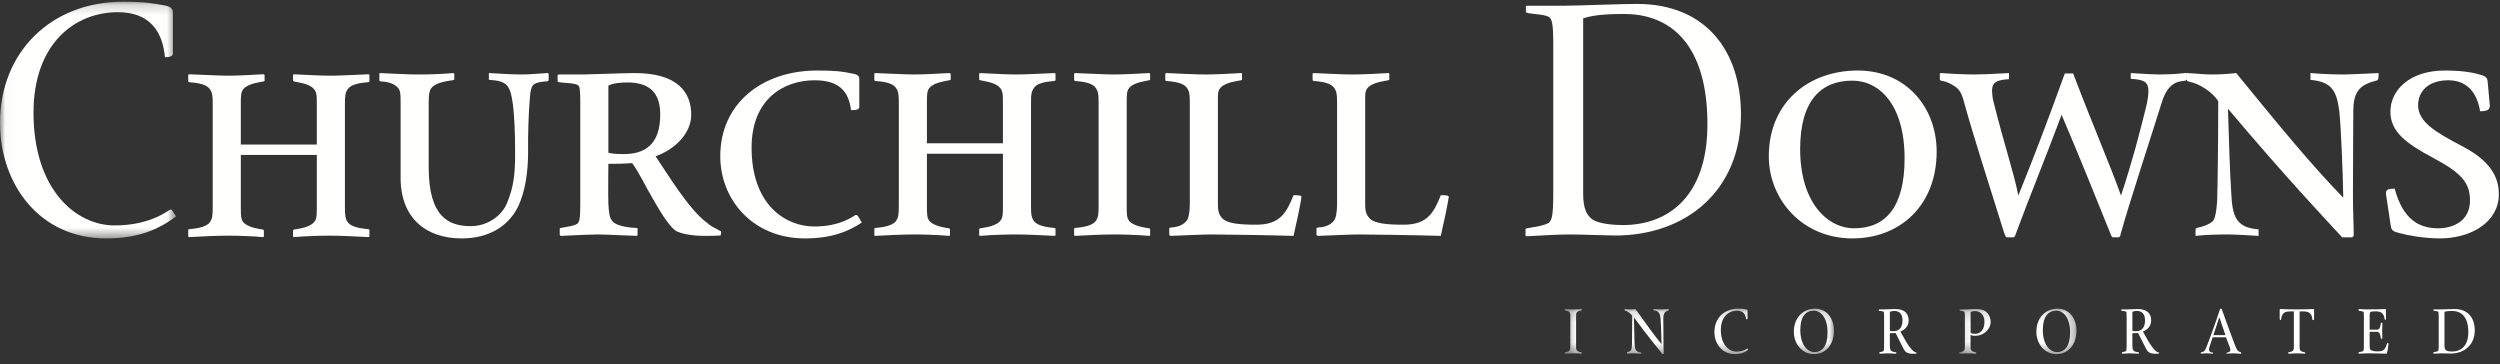
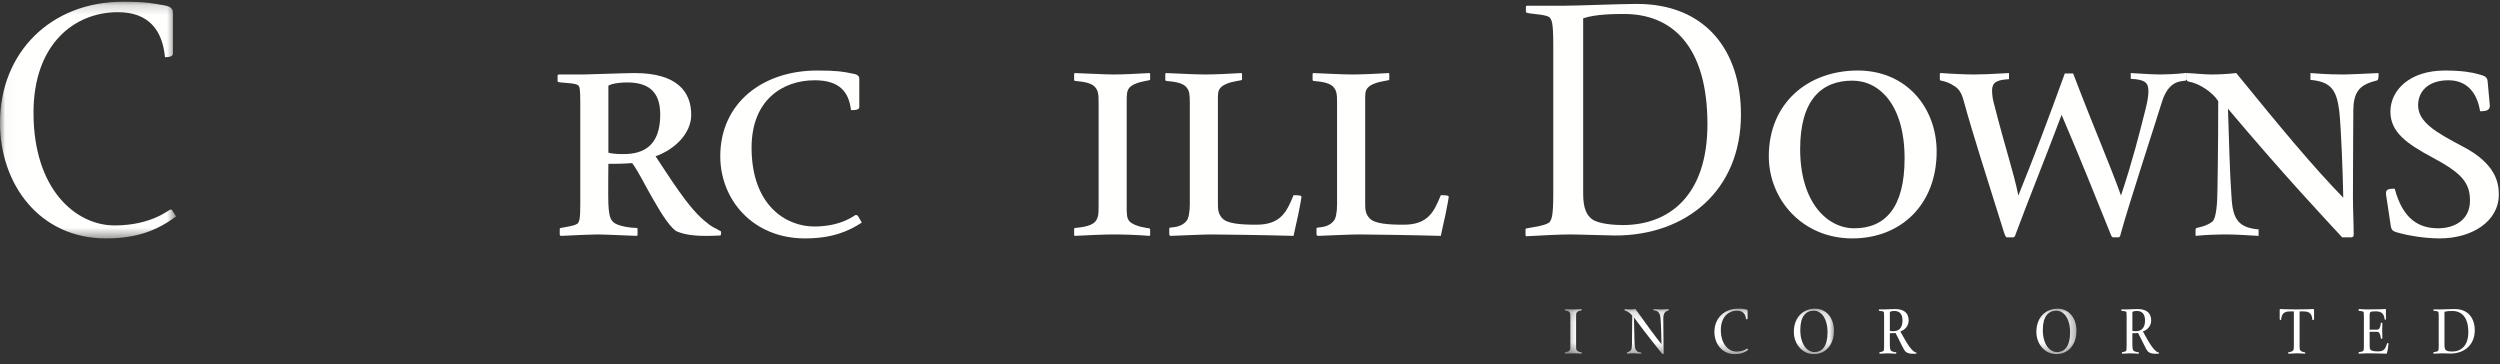
<svg xmlns="http://www.w3.org/2000/svg" xmlns:xlink="http://www.w3.org/1999/xlink" width="247px" height="36px" viewBox="0 0 247 36" version="1.1">
  <rect x="0" y="0" width="247" height="36" fill="#333333" stroke="none" />
  <title>Footer</title>
  <defs>
    <polygon id="path-1" points="0.025 0.172 17.402 0.172 17.402 23.554 0.025 23.554" />
    <polygon id="path-3" points="0.327 0.145 26.927 0.145 26.927 4.611 0.327 4.611" />
    <polygon id="path-5" points="0.107 0.146 11.688 0.146 11.688 4.611 0.107 4.611" />
  </defs>
  <g id="Symbols" stroke="none" stroke-width="1" fill="none" fill-rule="evenodd">
    <g id="Footer" transform="translate(-135, -120)">
      <g>
        <g transform="translate(135, 120)">
          <g id="Group-3">
            <mask id="mask-2" fill="white">
              <use xlink:href="#path-1" />
            </mask>
            <g id="Clip-2" />
            <path d="M10.463,23.554 C3.915,23.554 0,18.215 0,12.13 C0,5.189 5.018,0.172 12.136,0.172 C14.518,0.172 15.196,0.35 16.227,0.528 C16.796,0.635 17.082,0.813 17.082,1.24 L17.082,5.297 C17.082,5.545 16.796,5.653 16.299,5.653 C16.05,3.02 14.734,1.204 11.637,1.204 C7.366,1.204 3.31,4.336 3.31,11.135 C3.31,18.748 7.51,22.272 11.316,22.272 C14.982,22.272 16.69,20.707 16.833,20.707 C16.975,20.707 16.975,20.707 17.046,20.849 L17.402,21.383 C15.659,22.663 13.7,23.554 10.463,23.554" id="Fill-1" fill="#FFFFFE" mask="url(#mask-2)" />
          </g>
-           <path d="M36.426,23.425 C35.216,23.352 33.473,23.283 32.547,23.283 C31.692,23.283 30.27,23.32 29.025,23.425 C28.988,23.425 28.951,23.389 28.951,23.32 L28.951,22.82 C28.951,22.748 28.951,22.711 29.06,22.676 C29.307,22.642 30.519,22.498 30.981,22.001 C31.301,21.681 31.301,21.324 31.301,20.397 L31.301,15.31 L23.793,15.31 L23.793,20.397 C23.793,21.324 23.793,21.681 24.077,22.001 C24.576,22.498 25.715,22.642 25.963,22.676 C26.07,22.711 26.07,22.748 26.07,22.82 L26.07,23.32 C26.07,23.389 26.035,23.425 25.998,23.425 C24.753,23.32 23.402,23.283 22.512,23.283 C21.622,23.283 19.878,23.352 18.668,23.425 C18.632,23.425 18.597,23.389 18.597,23.32 L18.597,22.784 C18.597,22.676 18.597,22.676 18.704,22.642 C18.989,22.606 20.269,22.534 20.697,22.001 C20.981,21.645 21.017,21.324 21.017,20.397 L21.017,10.328 C21.017,9.438 20.981,9.119 20.697,8.763 C20.269,8.192 18.989,8.158 18.704,8.12 C18.597,8.088 18.597,8.052 18.597,7.979 L18.597,7.445 C18.597,7.376 18.632,7.339 18.668,7.339 C19.878,7.376 21.658,7.48 22.547,7.48 C23.402,7.48 24.753,7.408 25.998,7.339 C26.07,7.339 26.142,7.376 26.142,7.445 L26.142,7.942 C26.142,8.014 26.142,8.014 25.998,8.052 C25.715,8.12 24.576,8.23 24.077,8.763 C23.793,9.083 23.793,9.438 23.793,10.328 L23.793,14.277 L31.301,14.277 L31.301,10.328 C31.301,9.438 31.301,9.083 30.981,8.763 C30.519,8.23 29.307,8.12 29.06,8.052 C28.951,8.014 28.951,8.014 28.951,7.942 L28.951,7.445 C28.951,7.376 28.988,7.339 29.025,7.339 C30.341,7.408 31.8,7.48 32.69,7.48 C33.578,7.48 35.323,7.376 36.426,7.339 C36.462,7.339 36.498,7.376 36.498,7.445 L36.498,7.979 C36.498,8.052 36.498,8.088 36.39,8.12 C36.105,8.158 34.824,8.192 34.398,8.763 C34.112,9.119 34.078,9.438 34.078,10.328 L34.078,20.397 C34.078,21.324 34.112,21.645 34.398,22.001 C34.824,22.534 36.105,22.606 36.39,22.642 C36.498,22.676 36.498,22.676 36.498,22.784 L36.498,23.32 C36.498,23.389 36.462,23.425 36.426,23.425" id="Fill-4" fill="#FFFFFE" />
-           <path d="M54.029,8.037 C53.922,8.037 53.53,8.071 53.21,8.145 C52.498,8.323 52.427,8.571 52.319,10.1 C52.249,10.884 52.142,13.339 52.177,15.011 C52.177,16.864 51.928,18.963 51.11,20.566 C50.185,22.308 48.37,23.554 45.593,23.554 C42.106,23.554 39.58,21.56 39.58,17.575 L39.58,10.244 C39.58,9.355 39.58,8.998 39.331,8.678 C38.832,8.11 37.979,8.071 37.586,8.037 C37.482,8 37.482,7.967 37.482,7.894 L37.482,7.325 C37.482,7.256 37.482,7.219 37.551,7.219 C38.512,7.256 40.186,7.359 41.182,7.359 C42.568,7.359 43.566,7.325 44.739,7.219 C44.847,7.219 44.883,7.256 44.883,7.325 L44.883,7.789 C44.883,7.859 44.883,7.894 44.705,7.931 C44.455,7.967 43.067,8.11 42.64,8.678 C42.32,8.998 42.355,9.852 42.355,10.743 L42.355,16.543 C42.355,21.454 44.349,22.344 46.52,22.344 C48.157,22.344 49.579,21.311 50.078,20.099 C50.791,18.393 50.895,17.111 50.895,14.978 C50.895,13.339 50.825,11.313 50.647,10.135 C50.399,8.427 50.078,8 48.405,7.894 C48.298,7.894 48.298,7.859 48.298,7.789 L48.298,7.325 C48.298,7.256 48.298,7.219 48.37,7.219 C49.401,7.288 50.755,7.359 51.572,7.359 C52.249,7.359 53.423,7.256 54.064,7.219 C54.171,7.219 54.207,7.256 54.207,7.359 L54.207,7.894 C54.207,7.967 54.171,8 54.029,8.037" id="Fill-5" fill="#FFFFFE" />
          <path d="M61.959,8.145 C61.425,8.145 60.499,8.215 60.108,8.465 C60.108,8.501 60.108,13.837 60.108,15.084 C60.357,15.156 60.783,15.225 61.602,15.225 C63.701,15.225 65.231,14.3 65.231,11.313 C65.231,8.857 63.843,8.145 61.959,8.145 Z M71.137,23.268 C70.534,23.304 70.072,23.304 69.643,23.304 C68.15,23.304 67.332,23.053 66.905,22.879 C66.334,22.627 65.445,21.309 64.521,19.675 C63.808,18.466 63.062,16.898 62.456,16.115 C61.567,16.187 60.535,16.187 60.108,16.187 C60.108,15.901 60.072,19.675 60.108,20.137 C60.143,20.921 60.213,21.524 60.499,21.843 C60.925,22.414 62.599,22.522 62.918,22.522 C62.953,22.522 62.989,22.555 62.989,22.591 L62.989,23.199 C62.989,23.232 62.953,23.304 62.918,23.304 C61.814,23.268 59.679,23.163 59.04,23.163 C58.541,23.163 56.832,23.232 55.446,23.304 C55.339,23.304 55.303,23.232 55.303,23.163 L55.303,22.627 C55.303,22.555 55.303,22.555 55.409,22.522 C55.908,22.414 56.942,22.308 57.12,22.019 C57.223,21.843 57.332,21.739 57.332,20.173 L57.332,10.208 C57.332,8.678 57.259,8.605 57.154,8.465 C56.942,8.178 55.659,8.215 55.196,8.11 C55.09,8.071 55.09,8.071 55.09,8 L55.09,7.466 C55.09,7.397 55.125,7.359 55.303,7.359 C56.086,7.359 57.154,7.359 57.615,7.359 C58.221,7.359 61.673,7.219 62.705,7.219 C66.94,7.219 68.293,9.105 68.293,11.346 C68.293,13.161 66.69,14.763 64.77,15.44 C65.978,17.219 68.043,20.67 69.822,21.989 C70.213,22.344 70.604,22.522 70.89,22.663 C71.032,22.806 71.246,22.77 71.246,22.948 C71.246,23.088 71.246,23.268 71.137,23.268 L71.137,23.268 Z" id="Fill-6" fill="#FFFFFE" />
          <path d="M79.526,23.554 C74.363,23.554 71.163,19.711 71.163,15.44 C71.163,10.172 75.359,6.968 80.734,6.968 C82.691,6.968 83.294,7.077 84.153,7.256 C84.649,7.325 84.898,7.466 84.898,7.789 L84.898,10.565 C84.898,10.812 84.649,10.884 84.079,10.884 C83.867,9.067 82.938,7.931 80.485,7.931 C77.352,7.931 74.256,9.853 74.256,14.586 C74.256,20.277 77.639,22.378 80.45,22.378 C83.191,22.378 84.436,21.24 84.541,21.24 C84.684,21.24 84.756,21.311 84.791,21.383 L85.148,21.989 C83.796,22.879 82.157,23.554 79.526,23.554" id="Fill-7" fill="#FFFFFE" />
-           <path d="M104.214,23.304 C103.003,23.232 101.261,23.163 100.334,23.163 C99.48,23.163 98.056,23.199 96.812,23.304 C96.773,23.304 96.743,23.268 96.743,23.199 L96.743,22.7 C96.743,22.627 96.743,22.591 96.848,22.555 C97.099,22.522 98.308,22.378 98.768,21.881 C99.088,21.56 99.088,21.204 99.088,20.277 L99.088,15.19 L91.58,15.19 L91.58,20.277 C91.58,21.204 91.58,21.56 91.864,21.881 C92.365,22.378 93.502,22.522 93.752,22.555 C93.857,22.591 93.857,22.627 93.857,22.7 L93.857,23.199 C93.857,23.268 93.822,23.304 93.787,23.304 C92.542,23.199 91.188,23.163 90.298,23.163 C89.411,23.163 87.665,23.232 86.456,23.304 C86.423,23.304 86.384,23.268 86.384,23.199 L86.384,22.663 C86.384,22.555 86.384,22.555 86.49,22.522 C86.776,22.486 88.056,22.414 88.485,21.881 C88.769,21.524 88.804,21.204 88.804,20.277 L88.804,10.208 C88.804,9.317 88.769,8.998 88.485,8.643 C88.056,8.071 86.776,8.037 86.49,8 C86.384,7.967 86.384,7.931 86.384,7.859 L86.384,7.325 C86.384,7.256 86.423,7.219 86.456,7.219 C87.665,7.256 89.445,7.359 90.335,7.359 C91.188,7.359 92.542,7.288 93.787,7.219 C93.857,7.219 93.93,7.256 93.93,7.325 L93.93,7.821 C93.93,7.893 93.93,7.893 93.787,7.931 C93.502,8 92.365,8.11 91.864,8.643 C91.58,8.962 91.58,9.317 91.58,10.208 L91.58,14.157 L99.088,14.157 L99.088,10.208 C99.088,9.317 99.088,8.962 98.768,8.643 C98.308,8.11 97.099,8 96.848,7.931 C96.743,7.893 96.743,7.893 96.743,7.821 L96.743,7.325 C96.743,7.256 96.773,7.219 96.812,7.219 C98.129,7.288 99.587,7.359 100.476,7.359 C101.366,7.359 103.109,7.256 104.214,7.219 C104.25,7.219 104.285,7.256 104.285,7.325 L104.285,7.859 C104.285,7.931 104.285,7.967 104.177,8 C103.893,8.037 102.612,8.071 102.188,8.643 C101.9,8.998 101.863,9.317 101.863,10.208 L101.863,20.277 C101.863,21.204 101.9,21.524 102.188,21.881 C102.612,22.414 103.893,22.486 104.177,22.522 C104.285,22.555 104.285,22.555 104.285,22.663 L104.285,23.199 C104.285,23.268 104.25,23.304 104.214,23.304" id="Fill-8" fill="#FFFFFE" />
          <path d="M113.562,23.304 C112.349,23.199 110.894,23.163 110.039,23.163 C109.149,23.163 107.438,23.232 106.196,23.304 C106.161,23.304 106.124,23.268 106.124,23.199 L106.124,22.663 C106.124,22.555 106.124,22.555 106.231,22.522 C106.516,22.486 107.794,22.414 108.222,21.881 C108.506,21.524 108.543,21.204 108.543,20.277 L108.543,10.208 C108.543,9.317 108.506,8.998 108.222,8.643 C107.794,8.071 106.516,8.037 106.231,8 C106.124,7.967 106.124,7.931 106.124,7.859 L106.124,7.325 C106.124,7.256 106.161,7.219 106.196,7.219 C107.438,7.256 109.149,7.359 110.039,7.359 C110.929,7.359 112.387,7.288 113.562,7.219 C113.595,7.219 113.633,7.256 113.633,7.325 L113.633,7.821 C113.633,7.893 113.633,7.893 113.526,7.931 C113.277,8 112.101,8.11 111.606,8.643 C111.317,8.962 111.317,9.317 111.317,10.208 L111.317,20.277 C111.317,21.204 111.317,21.56 111.606,21.881 C112.101,22.378 113.277,22.522 113.526,22.555 C113.633,22.591 113.633,22.627 113.633,22.7 L113.633,23.199 C113.633,23.268 113.595,23.304 113.562,23.304" id="Fill-9" fill="#FFFFFE" />
          <path d="M128.265,21.204 C128.088,21.952 127.942,22.7 127.802,23.304 C125.418,23.232 120.651,23.163 119.687,23.163 C118.941,23.163 116.7,23.268 115.667,23.304 C115.524,23.268 115.524,23.199 115.524,23.127 L115.524,22.591 C115.524,22.522 115.524,22.522 115.633,22.486 C116.057,22.45 116.807,22.378 117.235,21.812 C117.408,21.633 117.554,21.026 117.554,20.173 L117.554,10.208 C117.554,9.319 117.519,8.998 117.235,8.643 C116.807,8.071 115.524,8.037 115.24,8 C115.132,7.967 115.132,7.931 115.132,7.859 L115.132,7.359 C115.132,7.256 115.167,7.219 115.24,7.219 C116.167,7.256 118.122,7.359 119.049,7.359 C119.939,7.359 121.608,7.288 122.642,7.219 C122.675,7.219 122.713,7.256 122.713,7.359 L122.713,7.821 C122.713,7.894 122.713,7.894 122.609,7.931 C122.319,8 121.111,8.11 120.615,8.643 C120.294,8.963 120.329,9.319 120.329,10.208 L120.329,19.995 C120.329,20.635 120.329,21.098 120.755,21.56 C121.254,22.095 122.502,22.2 124.134,22.2 C126.518,22.2 127.124,20.954 127.802,19.284 C128.408,19.284 128.584,19.32 128.584,19.461 C128.584,19.533 128.444,20.349 128.265,21.204" id="Fill-10" fill="#FFFFFE" />
          <path d="M142.812,21.204 C142.633,21.952 142.492,22.7 142.352,23.304 C139.968,23.232 135.199,23.163 134.236,23.163 C133.49,23.163 131.246,23.268 130.215,23.304 C130.072,23.268 130.072,23.199 130.072,23.127 L130.072,22.591 C130.072,22.522 130.072,22.522 130.182,22.486 C130.607,22.45 131.356,22.378 131.782,21.812 C131.96,21.633 132.103,21.026 132.103,20.173 L132.103,10.208 C132.103,9.319 132.067,8.998 131.782,8.643 C131.356,8.071 130.072,8.037 129.79,8 C129.683,7.967 129.683,7.931 129.683,7.859 L129.683,7.359 C129.683,7.256 129.716,7.219 129.79,7.219 C130.719,7.256 132.673,7.359 133.598,7.359 C134.486,7.359 136.16,7.288 137.192,7.219 C137.227,7.219 137.262,7.256 137.262,7.359 L137.262,7.821 C137.262,7.894 137.262,7.894 137.156,7.931 C136.873,8 135.663,8.11 135.162,8.643 C134.843,8.963 134.879,9.319 134.879,10.208 L134.879,19.995 C134.879,20.635 134.879,21.098 135.306,21.56 C135.803,22.095 137.049,22.2 138.686,22.2 C141.069,22.2 141.676,20.954 142.352,19.284 C142.958,19.284 143.136,19.32 143.136,19.461 C143.136,19.533 142.99,20.349 142.812,21.204" id="Fill-11" fill="#FFFFFE" />
          <path d="M160.475,1.382 C159.619,1.382 157.663,1.382 156.418,1.81 C156.418,3.02 156.418,18.571 156.418,19.177 C156.418,20.602 156.775,21.276 157.307,21.664 C157.946,22.131 159.513,22.236 160.33,22.236 C164.919,22.236 168.695,19.32 168.695,12.271 C168.695,4.513 165.169,1.382 160.475,1.382 Z M159.583,23.268 C158.979,23.268 156.062,23.163 155.099,23.163 C154.029,23.163 152.216,23.268 150.833,23.34 C150.723,23.34 150.723,23.268 150.723,23.163 L150.723,22.7 C150.723,22.591 150.723,22.591 150.866,22.555 C151.397,22.45 152.929,22.272 153.145,21.881 C153.283,21.633 153.463,21.417 153.463,19.177 L153.463,4.335 C153.463,2.13 153.283,2.024 153.176,1.81 C152.967,1.418 151.507,1.418 150.902,1.276 C150.759,1.24 150.759,1.204 150.759,1.098 L150.759,0.669 C150.759,0.565 150.796,0.565 151.043,0.565 C152.396,0.565 153.996,0.565 154.602,0.565 C155.847,0.565 160.083,0.387 161.718,0.387 C168.585,0.387 172.006,5.084 172.006,11.313 C172.006,18.82 166.593,23.268 159.583,23.268 L159.583,23.268 Z" id="Fill-12" fill="#FFFFFE" />
          <path d="M183.01,7.967 C179.987,7.967 177.855,9.852 177.855,14.727 C177.855,20.03 180.557,22.555 183.191,22.555 C186.25,22.555 188.173,20.528 188.173,15.653 C188.173,10.35 185.681,7.967 183.01,7.967 Z M183.01,23.554 C178.069,23.554 174.758,19.711 174.758,15.44 C174.758,10.172 178.631,6.968 183.547,6.968 C188.386,6.968 191.341,10.67 191.341,14.978 C191.341,20.209 187.816,23.554 183.01,23.554 L183.01,23.554 Z" id="Fill-13" fill="#FFFFFE" />
          <path d="M215.927,7.967 C215.678,8 215.359,8.037 215.139,8.11 C214.646,8.287 214.004,8.712 213.578,10.135 C212.898,12.343 210.342,20.137 209.518,23.127 C209.485,23.34 209.415,23.446 209.305,23.446 L208.775,23.446 C208.665,23.446 208.632,23.376 208.528,23.127 C206.995,19.32 205.642,15.937 203.687,11.346 C201.975,15.901 200.482,19.533 199.165,23.091 C199.092,23.34 199.023,23.446 198.918,23.446 L198.276,23.446 C198.169,23.446 198.135,23.304 198.025,23.053 C196.321,17.575 194.998,13.555 194.002,9.921 C193.72,8.891 193.363,8.643 192.796,8.323 C192.472,8.145 192.046,8 191.762,7.967 C191.655,7.931 191.655,7.859 191.655,7.789 L191.655,7.288 C191.655,7.219 191.69,7.219 191.833,7.219 C192.618,7.288 194.252,7.359 194.998,7.359 C195.676,7.359 196.708,7.325 198.489,7.219 L198.489,7.822 C197.243,7.894 196.853,8.145 196.815,8.891 C196.815,9.141 196.853,9.711 196.96,10.067 C198.205,14.978 198.918,16.864 199.412,19.32 C200.979,15.44 202.262,12.058 204.005,7.256 L204.825,7.256 C207.066,13.125 208.382,16.042 209.555,19.32 C210.731,15.76 211.335,13.339 211.974,10.812 C212.227,9.852 212.264,9.246 212.264,9.032 C212.264,8.179 211.974,7.859 210.518,7.789 L210.518,7.219 C212.152,7.325 212.978,7.359 213.398,7.359 C213.935,7.359 214.965,7.325 215.891,7.219 C216.031,7.183 216.067,7.219 216.067,7.288 L216.067,7.789 C216.067,7.859 216.067,7.931 215.927,7.967" id="Fill-14" fill="#FFFFFE" />
          <path d="M234.891,7.931 C234.537,8.037 234.077,8.145 233.756,8.323 C233.117,8.643 232.508,9.21 232.508,10.919 C232.508,11.703 232.471,15.653 232.471,19.389 C232.471,20.743 232.544,22.131 232.544,23.199 C232.544,23.34 232.508,23.41 232.334,23.446 L231.404,23.446 C229.734,21.633 225.855,17.539 220.124,10.743 C220.195,13.376 220.338,17.681 220.447,19.034 C220.552,21.345 220.874,22.486 223.148,22.663 L223.148,23.304 C221.978,23.232 220.764,23.163 219.988,23.163 C219.197,23.163 217.847,23.199 216.922,23.304 L216.922,22.734 C216.922,22.663 216.922,22.555 217.027,22.522 C217.137,22.486 218.058,22.344 218.594,21.881 C218.804,21.703 218.988,21.062 219.057,19.744 C219.095,18.963 219.161,14.121 219.161,9.994 C218.632,9.141 217.315,8.25 216.284,8.071 C216.105,8.037 216.067,8 216.067,7.822 L216.067,7.219 C216.958,7.256 217.738,7.359 218.525,7.359 C219.161,7.359 219.988,7.325 220.941,7.219 C225.284,12.557 228.527,16.471 231.514,19.533 C231.478,17.184 231.3,12.627 231.122,10.991 C230.87,9.067 230.447,8.071 228.274,7.894 L228.274,7.219 C229.91,7.359 231.194,7.359 231.621,7.359 C232.15,7.359 233.437,7.288 235.001,7.219 L235.001,7.539 C235.001,7.612 234.963,7.894 234.891,7.931" id="Fill-15" fill="#FFFFFE" />
          <path d="M241.047,23.554 C239.481,23.554 237.774,23.232 237.168,23.053 C236.421,22.879 236.275,22.77 236.207,22.308 L235.782,19.497 C235.642,18.748 235.782,18.643 236.597,18.643 C237.418,21.703 239.018,22.555 240.904,22.555 C242.401,22.555 244.034,21.812 244.034,19.816 C244.034,18.001 243.148,17.078 240.369,15.582 C237.774,14.193 236.172,13.056 236.172,11.025 C236.172,8.927 238.056,6.968 241.545,6.968 C243.219,6.968 244.215,7.147 244.855,7.325 C245.528,7.502 245.745,7.612 245.781,8.072 L245.995,10.422 C245.995,10.846 245.745,10.991 245.032,10.991 C244.785,9.423 243.93,7.931 241.902,7.931 C239.875,7.931 238.909,9.067 238.909,10.387 C238.909,12.058 240.618,13.056 243.398,14.514 C246.563,16.187 246.884,18.037 246.884,19.211 C246.884,21.917 244.181,23.554 241.047,23.554" id="Fill-16" fill="#FFFFFE" />
          <g id="Group-22" transform="translate(154.27, 30.348)">
            <mask id="mask-4" fill="white">
              <use xlink:href="#path-3" />
            </mask>
            <g id="Clip-18" />
            <path d="M1.982,4.596 C1.761,4.575 1.407,4.561 1.195,4.561 C0.975,4.561 0.546,4.582 0.348,4.596 C0.334,4.596 0.327,4.588 0.327,4.569 L0.327,4.486 C0.327,4.465 0.327,4.459 0.354,4.451 C0.421,4.438 0.695,4.425 0.805,4.272 C0.875,4.179 0.881,4.089 0.881,3.836 L0.881,0.947 C0.881,0.691 0.875,0.604 0.805,0.509 C0.695,0.357 0.421,0.345 0.354,0.33 C0.327,0.324 0.327,0.318 0.327,0.297 L0.327,0.214 C0.327,0.194 0.334,0.185 0.348,0.185 C0.546,0.201 0.975,0.221 1.195,0.221 C1.407,0.221 1.761,0.208 1.982,0.185 C1.994,0.185 2.002,0.194 2.002,0.214 L2.002,0.282 C2.002,0.303 2.002,0.31 1.973,0.318 C1.905,0.33 1.645,0.364 1.525,0.509 C1.448,0.598 1.448,0.691 1.448,0.947 L1.448,3.836 C1.448,4.089 1.448,4.185 1.525,4.272 C1.645,4.417 1.905,4.451 1.973,4.465 C2.002,4.471 2.002,4.48 2.002,4.498 L2.002,4.569 C2.002,4.588 1.994,4.596 1.982,4.596" id="Fill-17" fill="#FFFFFE" mask="url(#mask-4)" />
            <path d="M10.577,0.318 C10.489,0.345 10.413,0.378 10.344,0.42 C10.201,0.501 10.064,0.679 10.064,1.117 C10.064,1.32 10.073,2.532 10.084,3.619 C10.093,3.953 10.097,4.288 10.106,4.569 C10.106,4.61 10.093,4.629 10.051,4.637 L9.977,4.637 C9.676,4.233 8.684,3.078 7.16,1.007 C7.174,1.69 7.208,3.063 7.222,3.496 C7.243,4.145 7.324,4.43 7.885,4.492 L7.885,4.596 C7.529,4.582 7.289,4.561 7.091,4.561 C6.878,4.561 6.668,4.575 6.483,4.596 L6.483,4.492 C6.483,4.471 6.483,4.459 6.511,4.451 C6.531,4.447 6.722,4.403 6.853,4.272 C6.9,4.227 6.954,4.048 6.969,3.686 C6.975,3.496 6.994,1.937 6.994,0.849 C6.853,0.637 6.55,0.392 6.299,0.351 C6.256,0.345 6.244,0.336 6.244,0.297 L6.244,0.185 C6.442,0.201 6.593,0.221 6.784,0.221 C6.94,0.221 7.079,0.214 7.316,0.185 C8.356,1.663 9.23,2.84 9.886,3.66 C9.881,2.991 9.84,1.642 9.792,1.142 C9.744,0.611 9.614,0.357 9.099,0.31 L9.099,0.185 C9.491,0.221 9.798,0.221 9.907,0.221 C10.037,0.221 10.309,0.208 10.605,0.185 L10.605,0.262 C10.605,0.282 10.598,0.31 10.577,0.318" id="Fill-19" fill="#FFFFFE" mask="url(#mask-4)" />
            <path d="M17.122,4.637 C15.865,4.637 15.113,3.61 15.113,2.443 C15.113,1.109 16.077,0.145 17.442,0.145 C17.901,0.145 18.031,0.179 18.229,0.214 C18.339,0.234 18.392,0.267 18.392,0.351 L18.392,1.13 C18.392,1.176 18.339,1.198 18.243,1.198 C18.195,0.691 17.942,0.345 17.346,0.345 C16.527,0.345 15.748,0.945 15.748,2.25 C15.748,3.713 16.554,4.39 17.286,4.39 C17.991,4.39 18.319,4.089 18.345,4.089 C18.372,4.089 18.372,4.089 18.387,4.116 L18.455,4.218 C18.12,4.465 17.745,4.637 17.122,4.637" id="Fill-20" fill="#FFFFFE" mask="url(#mask-4)" />
            <path d="M24.938,0.345 C24.16,0.345 23.599,0.905 23.599,2.25 C23.599,3.713 24.303,4.438 24.993,4.438 C25.771,4.438 26.29,3.851 26.29,2.497 C26.29,1.04 25.623,0.345 24.938,0.345 Z M24.938,4.637 C23.764,4.637 22.963,3.61 22.963,2.443 C22.963,0.999 23.892,0.146 25.061,0.146 C26.222,0.146 26.927,1.138 26.927,2.312 C26.927,3.755 26.074,4.637 24.938,4.637 L24.938,4.637 Z" id="Fill-21" fill="#FFFFFE" mask="url(#mask-4)" />
          </g>
          <path d="M187.142,30.72 C186.998,30.72 186.814,30.747 186.718,30.829 C186.718,30.877 186.718,32.353 186.718,32.681 C186.779,32.709 186.834,32.723 187.058,32.723 C187.565,32.723 187.967,32.449 187.967,31.656 C187.967,30.973 187.626,30.72 187.142,30.72 Z M189.328,34.937 C189.198,34.952 189.089,34.952 188.993,34.952 C188.645,34.952 188.509,34.881 188.378,34.819 C188.179,34.726 188.037,34.396 187.81,33.952 C187.639,33.619 187.435,33.173 187.277,32.899 C187.121,32.926 186.82,32.92 186.718,32.92 C186.718,32.833 186.71,34.014 186.718,34.145 C186.724,34.362 186.745,34.527 186.805,34.616 C186.921,34.773 187.264,34.8 187.335,34.8 C187.345,34.8 187.353,34.813 187.353,34.819 L187.353,34.923 C187.353,34.937 187.345,34.944 187.335,34.944 C187.135,34.937 186.67,34.909 186.512,34.909 C186.396,34.909 186,34.93 185.72,34.944 C185.691,34.944 185.685,34.937 185.685,34.917 L185.685,34.828 C185.685,34.807 185.685,34.807 185.711,34.8 C185.836,34.773 186.048,34.738 186.096,34.663 C186.123,34.616 186.149,34.581 186.149,34.157 L186.149,31.295 C186.149,30.87 186.129,30.849 186.101,30.808 C186.054,30.732 185.774,30.74 185.657,30.712 C185.633,30.705 185.633,30.699 185.633,30.678 L185.633,30.595 C185.633,30.576 185.637,30.569 185.685,30.569 C185.875,30.569 186.101,30.569 186.218,30.569 C186.356,30.569 186.949,30.533 187.249,30.533 C188.255,30.533 188.576,31.06 188.576,31.664 C188.576,32.162 188.248,32.578 187.756,32.749 C188.015,33.188 188.542,34.287 189.06,34.705 C189.157,34.779 189.24,34.807 189.307,34.828 C189.328,34.834 189.356,34.828 189.356,34.875 C189.356,34.917 189.356,34.937 189.328,34.937 L189.328,34.937 Z" id="Fill-23" fill="#FFFFFE" />
          <g id="Group-27" transform="translate(193.469, 30.348)">
            <mask id="mask-6" fill="white">
              <use xlink:href="#path-5" />
            </mask>
            <g id="Clip-25" />
-             <path d="M1.659,0.384 C1.509,0.384 1.366,0.405 1.228,0.481 L1.228,2.524 C1.302,2.578 1.418,2.632 1.646,2.632 C2.261,2.632 2.595,2.175 2.595,1.431 C2.595,0.795 2.218,0.384 1.659,0.384 Z M1.707,2.832 C1.489,2.832 1.392,2.819 1.221,2.749 L1.221,3.836 C1.221,4.089 1.221,4.185 1.296,4.272 C1.418,4.417 1.678,4.451 1.749,4.465 C1.775,4.471 1.775,4.48 1.775,4.498 L1.775,4.569 C1.775,4.588 1.769,4.596 1.755,4.596 C1.537,4.575 1.186,4.561 0.974,4.561 C0.757,4.561 0.325,4.582 0.127,4.596 C0.112,4.596 0.107,4.588 0.107,4.569 L0.107,4.486 C0.107,4.465 0.107,4.459 0.133,4.451 C0.202,4.438 0.478,4.425 0.584,4.272 C0.655,4.179 0.661,4.095 0.661,3.842 L0.661,0.945 C0.661,0.522 0.626,0.501 0.605,0.459 C0.565,0.384 0.285,0.384 0.169,0.364 C0.142,0.357 0.142,0.351 0.142,0.33 L0.142,0.247 C0.142,0.228 0.148,0.221 0.196,0.221 C0.381,0.221 0.605,0.221 0.729,0.221 C1.009,0.221 1.344,0.185 1.646,0.185 C1.948,0.185 2.266,0.201 2.479,0.289 C2.945,0.488 3.206,0.958 3.206,1.458 C3.206,2.204 2.486,2.832 1.707,2.832 L1.707,2.832 Z" id="Fill-24" fill="#FFFFFE" mask="url(#mask-6)" />
            <path d="M9.699,0.345 C8.921,0.345 8.361,0.905 8.361,2.25 C8.361,3.713 9.065,4.438 9.754,4.438 C10.536,4.438 11.055,3.851 11.055,2.497 C11.055,1.04 10.385,0.345 9.699,0.345 Z M9.699,4.637 C8.525,4.637 7.725,3.61 7.725,2.443 C7.725,0.999 8.656,0.146 9.822,0.146 C10.986,0.146 11.688,1.138 11.688,2.312 C11.688,3.755 10.835,4.637 9.699,4.637 L9.699,4.637 Z" id="Fill-26" fill="#FFFFFE" mask="url(#mask-6)" />
          </g>
          <path d="M211.103,30.72 C210.959,30.72 210.775,30.747 210.679,30.829 C210.679,30.877 210.679,32.353 210.679,32.681 C210.739,32.709 210.795,32.723 211.022,32.723 C211.527,32.723 211.929,32.449 211.929,31.656 C211.929,30.973 211.589,30.72 211.103,30.72 Z M213.288,34.937 C213.161,34.952 213.05,34.952 212.955,34.952 C212.605,34.952 212.468,34.881 212.339,34.819 C212.141,34.726 211.997,34.396 211.773,33.952 C211.601,33.619 211.397,33.173 211.239,32.899 C211.083,32.926 210.784,32.92 210.679,32.92 C210.679,32.833 210.671,34.014 210.679,34.145 C210.685,34.362 210.707,34.527 210.767,34.616 C210.885,34.773 211.225,34.8 211.293,34.8 C211.309,34.8 211.315,34.813 211.315,34.819 L211.315,34.923 C211.315,34.937 211.309,34.944 211.293,34.944 C211.097,34.937 210.63,34.909 210.472,34.909 C210.357,34.909 209.961,34.93 209.681,34.944 C209.652,34.944 209.648,34.937 209.648,34.917 L209.648,34.828 C209.648,34.807 209.648,34.807 209.673,34.8 C209.797,34.773 210.009,34.738 210.057,34.663 C210.086,34.616 210.111,34.581 210.111,34.157 L210.111,31.295 C210.111,30.87 210.092,30.849 210.066,30.808 C210.018,30.732 209.738,30.74 209.62,30.712 C209.59,30.705 209.59,30.699 209.59,30.678 L209.59,30.595 C209.59,30.576 209.6,30.569 209.648,30.569 C209.839,30.569 210.066,30.569 210.182,30.569 C210.318,30.569 210.91,30.533 211.21,30.533 C212.216,30.533 212.537,31.06 212.537,31.664 C212.537,32.162 212.211,32.578 211.717,32.749 C211.977,33.188 212.506,34.287 213.023,34.705 C213.12,34.779 213.201,34.807 213.268,34.828 C213.288,34.834 213.319,34.828 213.319,34.875 C213.319,34.917 213.319,34.937 213.288,34.937 L213.288,34.937 Z" id="Fill-28" fill="#FFFFFE" />
-           <path d="M219.268,31.334 C219.104,31.807 218.931,32.408 218.68,33.111 L219.875,33.111 C219.658,32.502 219.465,31.922 219.268,31.334 Z M221.399,34.952 C221.215,34.937 220.853,34.909 220.675,34.909 C220.511,34.909 220.26,34.916 219.992,34.944 L219.992,34.84 C220.202,34.813 220.362,34.76 220.362,34.554 C220.362,34.493 220.339,34.416 220.308,34.328 L219.929,33.324 L218.612,33.324 L218.292,34.294 C218.258,34.395 218.249,34.479 218.249,34.518 C218.249,34.718 218.365,34.828 218.645,34.84 L218.645,34.944 C218.459,34.93 218.242,34.909 217.987,34.909 C217.811,34.909 217.586,34.93 217.458,34.944 C217.441,34.944 217.441,34.937 217.441,34.916 L217.441,34.834 C217.441,34.813 217.441,34.807 217.47,34.8 C217.537,34.795 217.586,34.786 217.638,34.765 C217.763,34.718 217.882,34.595 217.933,34.452 C218.317,33.487 218.886,31.927 219.32,30.595 C219.349,30.514 219.363,30.493 219.411,30.493 C219.478,30.493 219.5,30.514 219.527,30.59 C219.96,31.813 220.523,33.337 220.743,33.91 C220.984,34.533 221.032,34.616 221.173,34.711 C221.252,34.76 221.342,34.786 221.385,34.8 C221.415,34.807 221.422,34.813 221.422,34.834 L221.422,34.923 C221.422,34.944 221.422,34.952 221.399,34.952 L221.399,34.952 Z" id="Fill-29" fill="#FFFFFE" />
          <path d="M228.472,31.621 C228.416,31.102 228.274,30.768 227.609,30.768 L227.2,30.768 L227.2,34.19 C227.2,34.443 227.2,34.533 227.274,34.62 C227.398,34.765 227.657,34.8 227.728,34.813 C227.753,34.819 227.753,34.828 227.753,34.846 L227.753,34.917 C227.753,34.937 227.748,34.944 227.734,34.944 C227.514,34.923 227.161,34.909 226.945,34.909 C226.73,34.909 226.298,34.93 226.1,34.944 C226.083,34.944 226.08,34.937 226.08,34.917 L226.08,34.834 C226.08,34.813 226.08,34.807 226.106,34.8 C226.174,34.786 226.448,34.773 226.556,34.62 C226.626,34.527 226.634,34.443 226.634,34.19 L226.634,30.768 L226.231,30.768 C225.566,30.768 225.421,31.102 225.369,31.621 C225.272,31.621 225.233,31.608 225.233,31.479 L225.233,30.699 C225.233,30.595 225.238,30.562 225.247,30.533 C225.978,30.562 226.341,30.569 226.956,30.569 C227.618,30.569 228,30.549 228.602,30.533 C228.622,30.569 228.631,30.602 228.631,30.705 L228.631,31.486 C228.631,31.614 228.593,31.627 228.472,31.621" id="Fill-30" fill="#FFFFFE" />
          <path d="M235.913,34.514 C235.89,34.642 235.855,34.795 235.807,34.944 C235.064,34.917 234.053,34.909 233.869,34.909 C233.619,34.909 233.32,34.937 233.082,34.944 C233.033,34.937 233.033,34.93 233.033,34.909 L233.033,34.819 C233.033,34.8 233.033,34.8 233.055,34.795 C233.156,34.773 233.451,34.738 233.493,34.663 C233.518,34.616 233.552,34.575 233.552,34.145 L233.552,31.293 C233.552,30.87 233.535,30.84 233.499,30.808 C233.422,30.74 233.156,30.726 233.063,30.705 C233.033,30.699 233.033,30.693 233.033,30.672 L233.033,30.569 C233.033,30.549 233.033,30.533 233.074,30.533 C233.32,30.549 233.547,30.569 233.821,30.569 C234.694,30.569 235.132,30.556 235.732,30.533 C235.732,30.602 235.726,30.84 235.726,30.964 C235.726,31.137 235.74,31.49 235.74,31.524 C235.74,31.581 235.706,31.586 235.61,31.586 C235.556,31.102 235.392,30.76 234.731,30.76 C234.481,30.76 234.245,30.78 234.208,30.822 C234.14,30.904 234.121,30.946 234.121,31.137 L234.121,32.571 L234.838,32.571 C235.09,32.571 235.172,32.366 235.237,31.882 C235.359,31.882 235.378,31.887 235.378,31.936 C235.378,31.971 235.359,32.421 235.359,32.634 C235.359,33.016 235.378,33.221 235.378,33.411 C235.378,33.468 235.33,33.474 235.237,33.474 C235.172,32.989 235.09,32.781 234.838,32.781 L234.121,32.781 L234.121,34.068 C234.121,34.323 234.126,34.443 234.194,34.533 C234.31,34.684 234.587,34.718 234.977,34.718 C235.639,34.718 235.694,34.328 235.855,33.898 C235.971,33.898 235.987,33.904 235.987,33.952 C235.987,33.987 235.941,34.349 235.913,34.514" id="Fill-31" fill="#FFFFFE" />
          <path d="M242.293,30.726 C242.126,30.726 241.753,30.726 241.514,30.808 C241.514,31.039 241.514,34.027 241.514,34.145 C241.514,34.417 241.581,34.548 241.685,34.62 C241.807,34.711 242.106,34.732 242.264,34.732 C243.146,34.732 243.87,34.172 243.87,32.816 C243.87,31.328 243.194,30.726 242.293,30.726 Z M242.12,34.93 C242.004,34.93 241.445,34.909 241.261,34.909 C241.055,34.909 240.707,34.93 240.439,34.944 C240.42,34.944 240.42,34.93 240.42,34.909 L240.42,34.819 C240.42,34.8 240.42,34.8 240.447,34.795 C240.546,34.773 240.842,34.738 240.883,34.663 C240.91,34.616 240.945,34.575 240.945,34.145 L240.945,31.293 C240.945,30.87 240.91,30.849 240.89,30.808 C240.849,30.732 240.569,30.732 240.456,30.705 C240.424,30.699 240.424,30.693 240.424,30.672 L240.424,30.59 C240.424,30.569 240.433,30.569 240.481,30.569 C240.742,30.569 241.047,30.569 241.165,30.569 C241.402,30.569 242.216,30.533 242.531,30.533 C243.851,30.533 244.506,31.436 244.506,32.634 C244.506,34.076 243.47,34.93 242.12,34.93 L242.12,34.93 Z" id="Fill-32" fill="#FFFFFE" />
        </g>
      </g>
    </g>
  </g>
</svg>